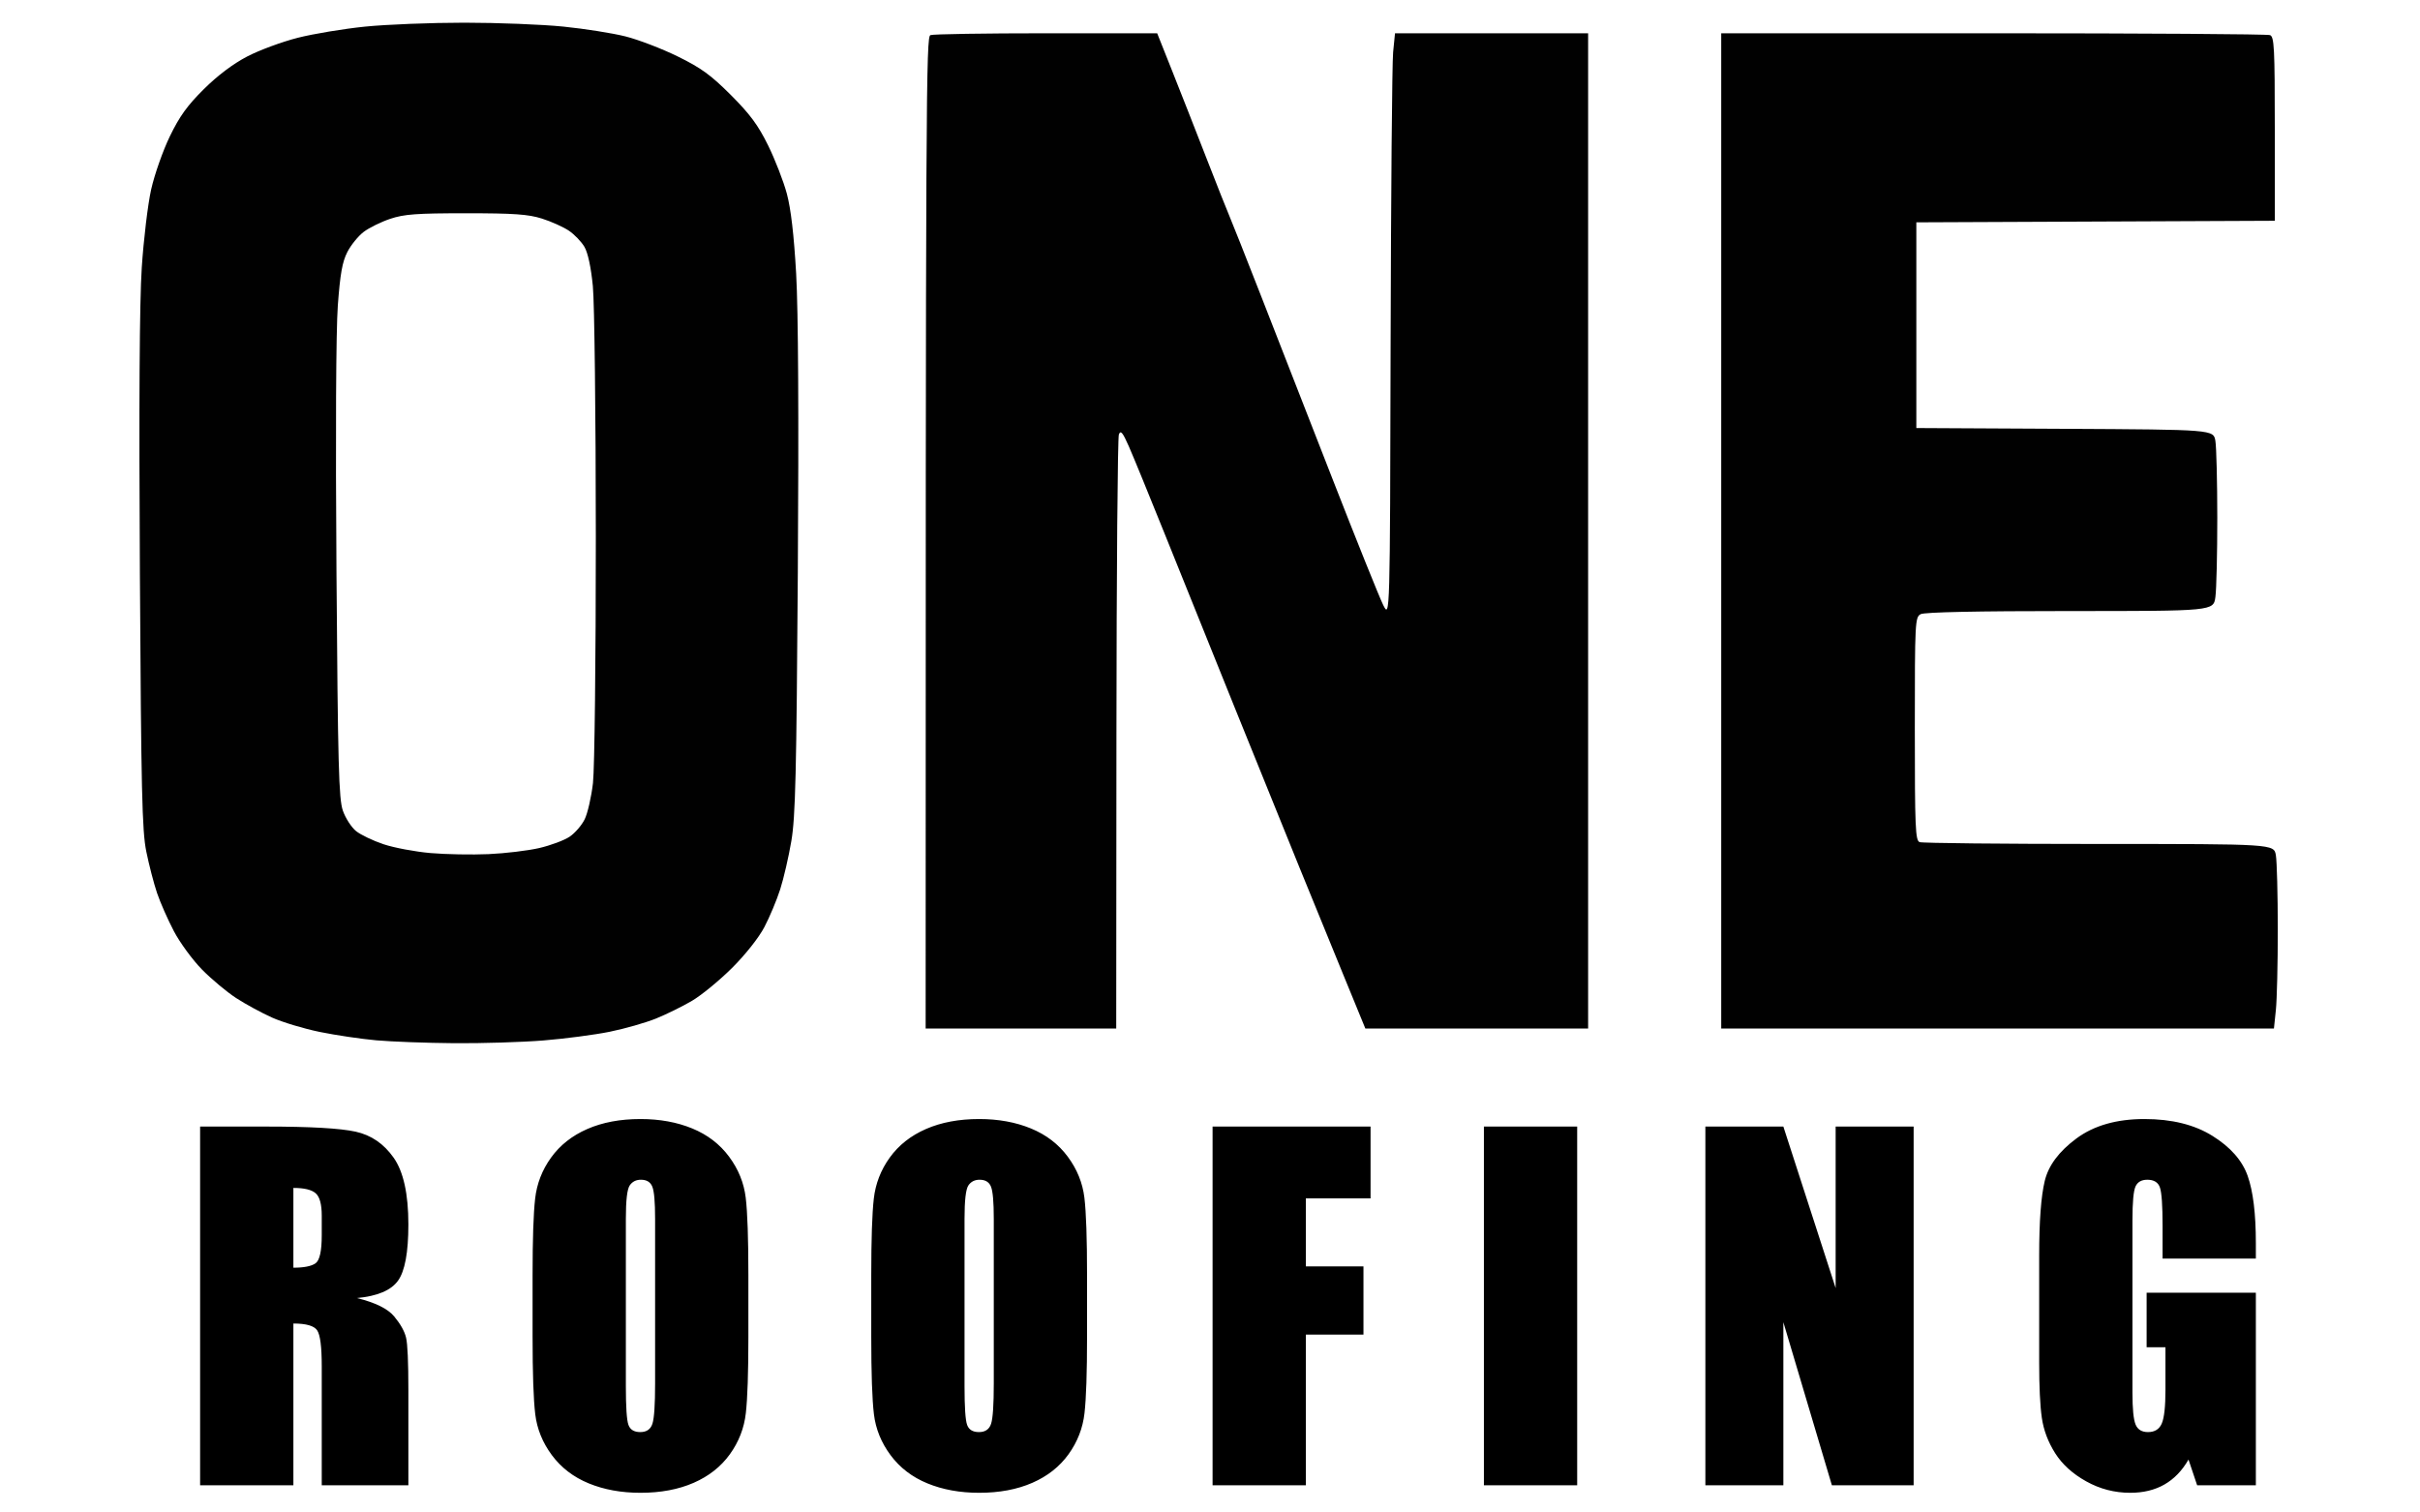
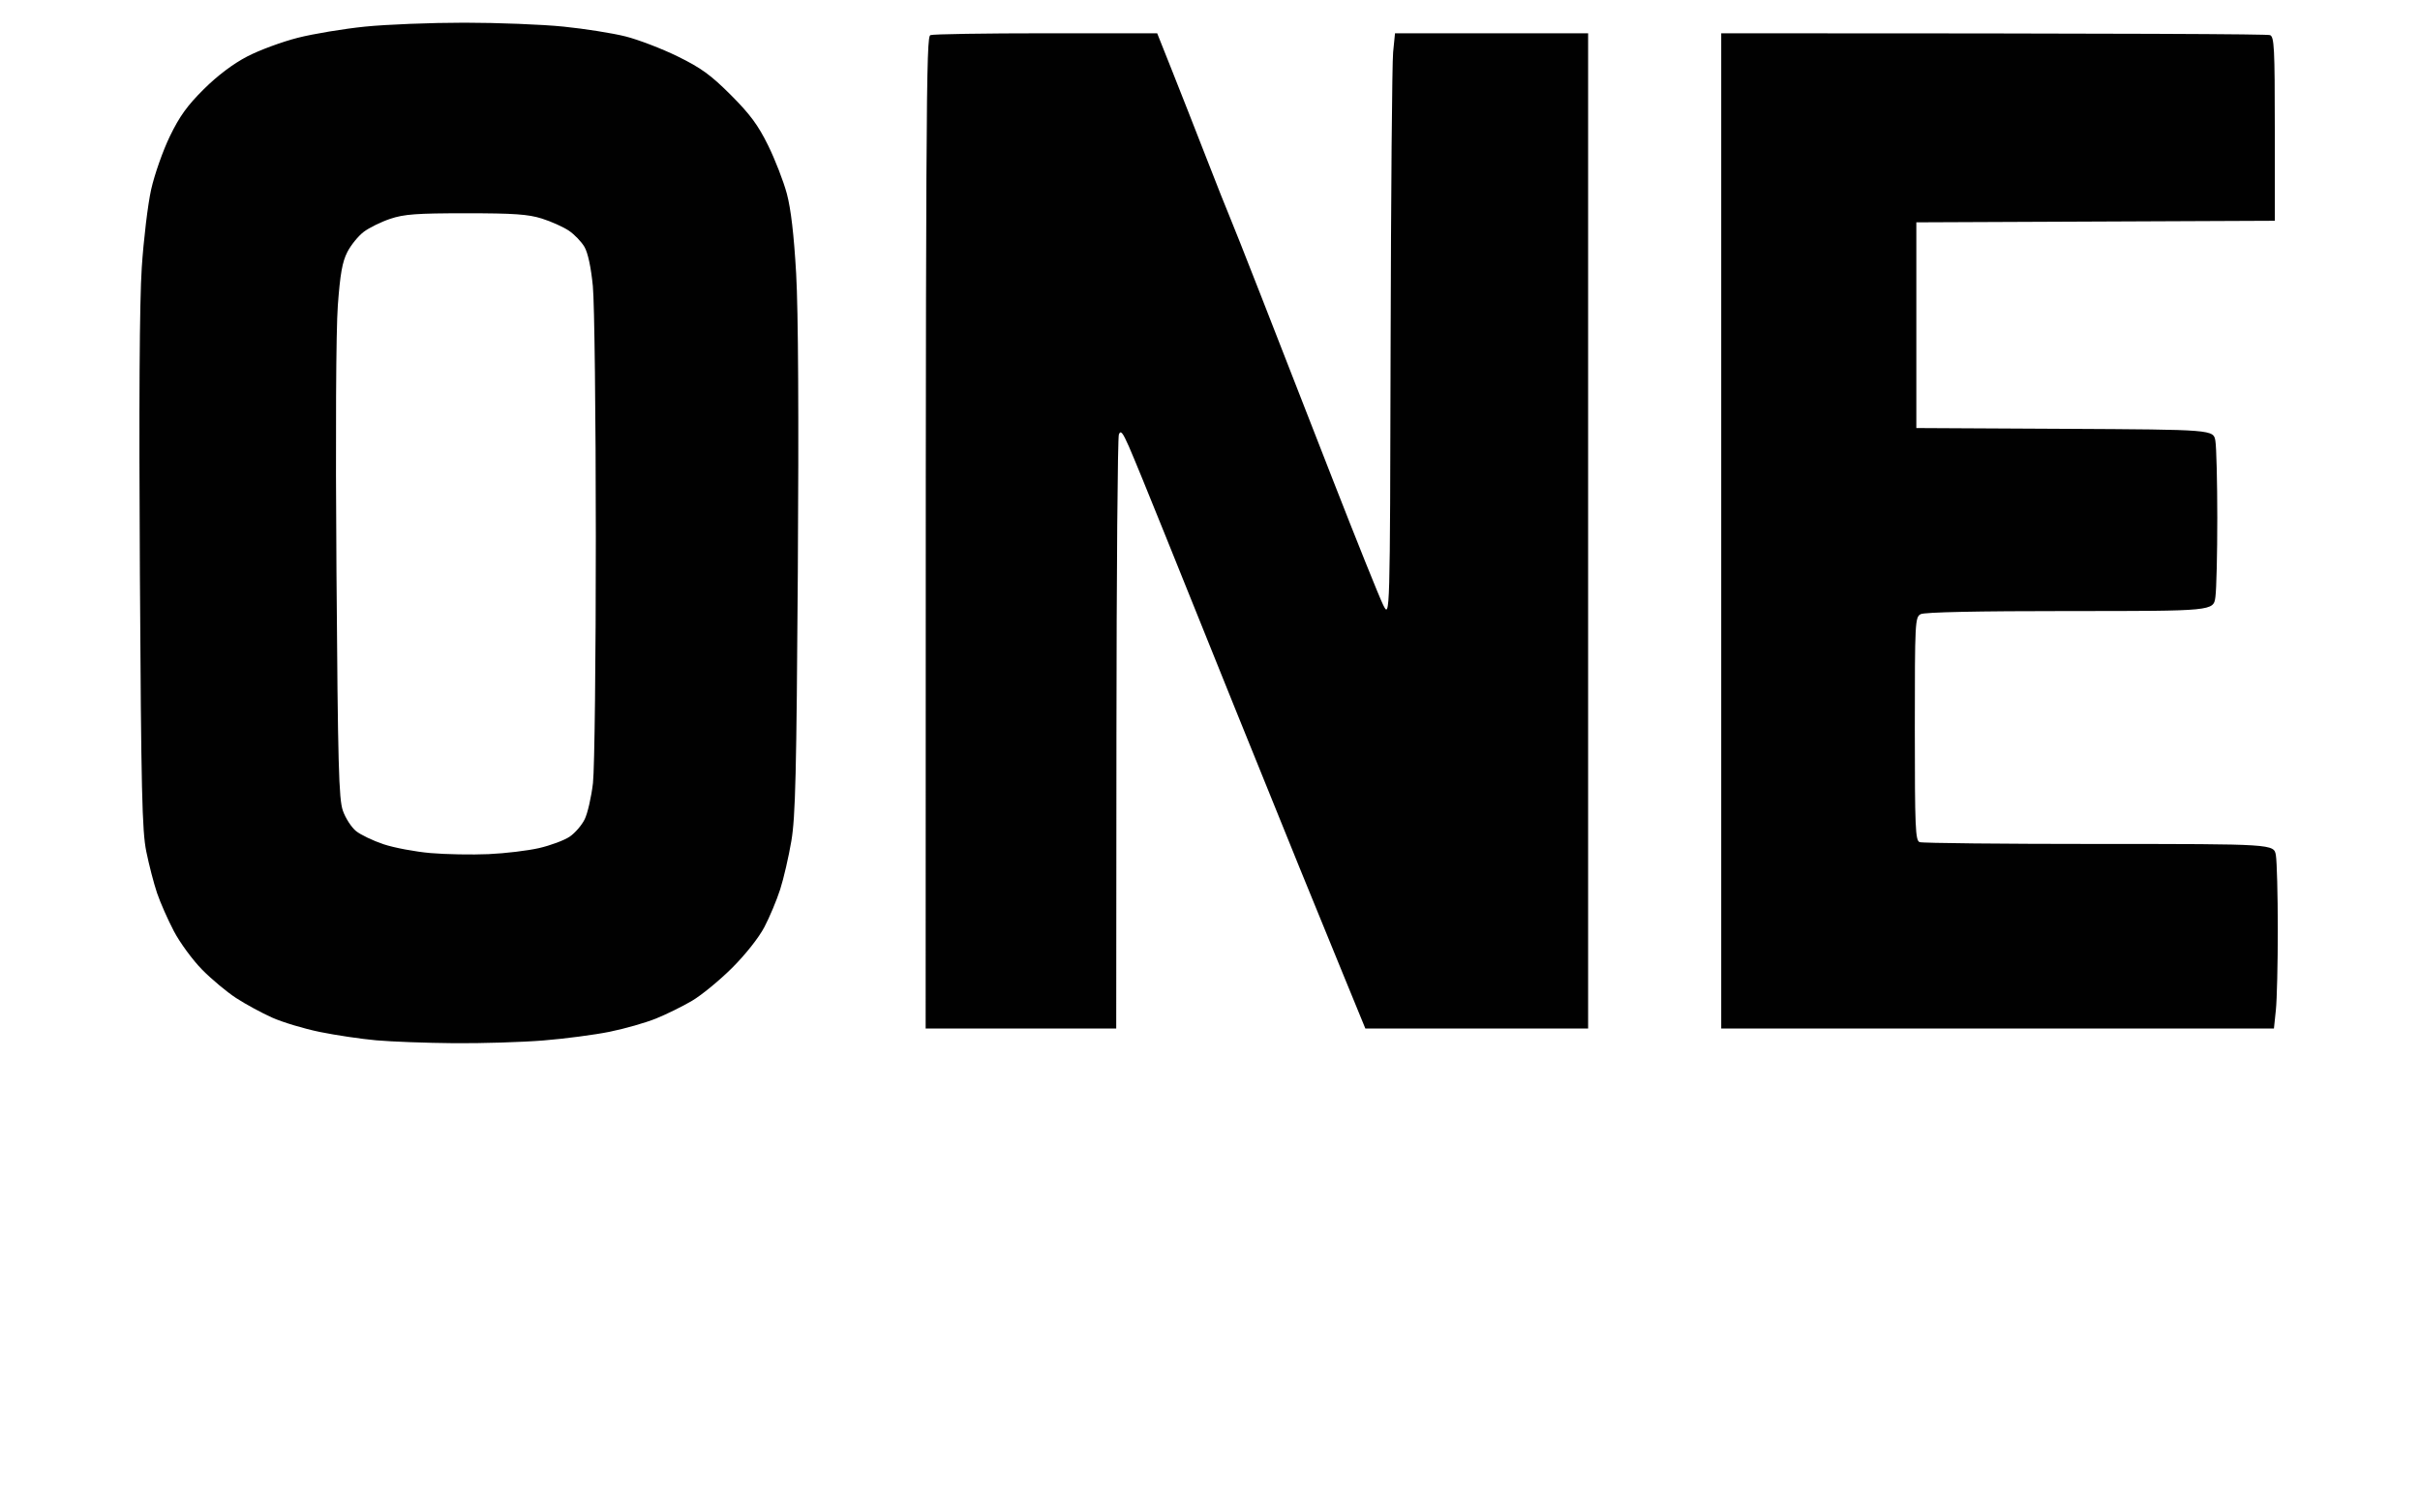
<svg xmlns="http://www.w3.org/2000/svg" width="800" height="500" viewBox="0 0 800 500">
-   <path id="Shape" fill="#010101" fill-rule="evenodd" stroke="none" d="M 150.105 344.862 C 140.972 344.787 129.4 344.359 124.389 343.911 C 119.377 343.464 110.984 342.221 105.736 341.148 C 100.488 340.076 93.368 337.931 89.913 336.38 C 86.458 334.83 81.127 331.931 78.066 329.939 C 75.005 327.946 69.943 323.722 66.818 320.552 C 63.693 317.381 59.492 311.659 57.483 307.835 C 55.473 304.011 52.964 298.319 51.906 295.187 C 50.848 292.054 49.252 285.893 48.359 281.496 C 46.963 274.622 46.666 261.709 46.242 189.5 C 45.913 133.408 46.119 99.852 46.861 88.5 C 47.473 79.15 48.875 67.491 49.978 62.591 C 51.08 57.692 53.851 49.817 56.136 45.091 C 59.332 38.48 61.927 34.877 67.395 29.459 C 71.969 24.927 77.087 21.076 81.761 18.649 C 85.755 16.575 93.266 13.802 98.453 12.487 C 103.64 11.171 113.648 9.511 120.692 8.797 C 127.736 8.084 142.5 7.5 153.5 7.5 C 164.5 7.5 179.239 8.081 186.254 8.792 C 193.268 9.502 202.493 10.96 206.754 12.032 C 211.014 13.103 218.775 16.077 224 18.64 C 231.764 22.448 234.979 24.78 241.597 31.4 C 247.932 37.737 250.611 41.358 253.906 48.039 C 256.223 52.736 259.017 59.935 260.116 64.039 C 261.464 69.074 262.464 77.678 263.192 90.5 C 263.887 102.737 264.084 137.799 263.745 189 C 263.302 255.736 262.959 270.025 261.608 278 C 260.722 283.225 259.06 290.425 257.914 294 C 256.768 297.575 254.41 303.2 252.675 306.5 C 250.829 310.01 246.393 315.612 241.984 320 C 237.84 324.125 231.886 329.01 228.753 330.855 C 225.621 332.7 220.254 335.342 216.828 336.725 C 213.402 338.109 206.526 340.07 201.549 341.082 C 196.572 342.094 186.697 343.39 179.605 343.961 C 172.512 344.532 159.237 344.938 150.105 344.862 Z M 306 340 C 306 27.581 306.148 12.157 307.582 11.607 C 308.452 11.273 325.673 11 345.851 11 L 382.539 11 L 387.417 23.25 C 390.101 29.987 395.185 42.925 398.716 52 C 402.247 61.075 405.727 69.85 406.45 71.5 C 407.172 73.15 411.852 84.968 416.85 97.762 C 421.848 110.557 432.478 137.782 440.472 158.262 C 448.467 178.743 456.019 197.525 457.254 200 C 459.5 204.5 459.5 204.5 459.708 114 C 459.823 64.225 460.196 20.688 460.538 17.25 L 461.159 11 L 493.08 11 L 525 11 L 525 175.5 L 525 340 L 488.176 340 L 451.353 340 L 444.176 322.5 C 440.229 312.875 433.652 296.788 429.562 286.75 C 425.472 276.713 415.812 252.857 408.095 233.737 C 400.378 214.617 389.951 188.742 384.925 176.237 C 379.898 163.732 374.622 150.856 373.2 147.625 C 371.128 142.915 370.468 142.121 369.877 143.625 C 369.472 144.656 369.109 189.263 369.07 242.75 L 369 340 L 337.5 340 L 306 340 Z M 569 340 L 569 11 L 658.918 11 C 708.373 11 749.548 11.273 750.418 11.607 C 751.813 12.142 752 15.814 752 42.599 L 752 72.984 L 692.75 73.242 L 633.5 73.5 L 633.5 107.5 L 633.5 141.5 L 682.621 141.759 C 731.741 142.019 731.741 142.019 732.36 145.759 C 732.7 147.817 732.983 159.225 732.989 171.11 C 732.995 182.996 732.714 194.809 732.364 197.36 C 731.728 202 731.728 202 684.298 202 C 653.516 202 636.19 202.363 634.934 203.035 C 633.076 204.03 633 205.511 633 240.928 C 633 273.615 633.179 277.855 634.582 278.393 C 635.452 278.727 662.168 279 693.951 279 C 751.738 279 751.738 279 752.358 282.75 C 752.699 284.812 752.983 295.771 752.989 307.103 C 752.995 318.435 752.711 330.473 752.358 333.853 L 751.715 340 L 660.358 340 L 569 340 Z M 161.5 282.36 C 167 282.116 174.546 281.209 178.269 280.346 C 181.992 279.482 186.492 277.807 188.269 276.624 C 190.046 275.441 192.302 272.84 193.282 270.843 C 194.262 268.846 195.496 263.452 196.024 258.856 C 196.555 254.238 196.977 217.848 196.967 177.5 C 196.957 137.35 196.516 100.052 195.987 94.615 C 195.381 88.378 194.355 83.581 193.209 81.618 C 192.21 79.907 189.893 77.497 188.061 76.262 C 186.228 75.027 182.217 73.226 179.146 72.258 C 174.614 70.831 169.885 70.5 154.031 70.5 C 137.727 70.5 133.591 70.804 129 72.34 C 125.975 73.352 122.033 75.29 120.241 76.648 C 118.448 78.005 116.012 81.002 114.828 83.308 C 113.157 86.559 112.45 90.531 111.678 101 C 111.071 109.236 110.896 143.551 111.229 189 C 111.7 253.245 111.992 264.119 113.349 268 C 114.215 270.475 116.178 273.511 117.712 274.746 C 119.245 275.981 123.342 277.94 126.816 279.099 C 130.29 280.259 137.265 281.566 142.316 282.006 C 147.367 282.445 156 282.604 161.5 282.36 Z" />
-   <path id="ROOFING" fill="#000000" fill-rule="evenodd" stroke="none" d="M 745.737 416.073 L 714.902 416.073 L 714.902 405.307 C 714.902 398.52 714.609 394.271 714.023 392.562 C 713.438 390.854 712.046 389.999 709.849 389.999 C 707.944 389.999 706.65 390.731 705.967 392.196 C 705.283 393.661 704.941 397.421 704.941 403.476 L 704.941 460.385 C 704.941 465.707 705.283 469.21 705.967 470.895 C 706.65 472.58 708.018 473.422 710.068 473.422 C 712.314 473.422 713.84 472.47 714.646 470.565 C 715.452 468.661 715.854 464.95 715.854 459.433 L 715.854 445.37 L 709.629 445.37 L 709.629 427.353 L 745.737 427.353 L 745.737 491 L 726.328 491 L 723.472 482.504 C 721.372 486.166 718.723 488.913 715.525 490.744 C 712.327 492.575 708.555 493.49 704.209 493.49 C 699.033 493.49 694.187 492.233 689.67 489.718 C 685.154 487.204 681.724 484.091 679.38 480.38 C 677.036 476.669 675.571 472.775 674.985 468.698 C 674.399 464.621 674.106 458.505 674.106 450.351 L 674.106 415.121 C 674.106 403.793 674.717 395.565 675.938 390.438 C 677.158 385.311 680.662 380.612 686.448 376.339 C 692.234 372.067 699.717 369.931 708.896 369.931 C 717.93 369.931 725.425 371.786 731.382 375.497 C 737.339 379.208 741.221 383.615 743.027 388.717 C 744.834 393.82 745.737 401.229 745.737 410.946 Z M 632.607 372.421 L 632.607 491 L 605.581 491 L 589.541 437.094 L 589.541 491 L 563.76 491 L 563.76 372.421 L 589.541 372.421 L 606.826 425.814 L 606.826 372.421 Z M 521.382 372.421 L 521.382 491 L 490.547 491 L 490.547 372.421 Z M 400.854 372.421 L 453.076 372.421 L 453.076 396.151 L 431.689 396.151 L 431.689 418.637 L 450.732 418.637 L 450.732 441.195 L 431.689 441.195 L 431.689 491 L 400.854 491 Z M 359.355 441.854 C 359.355 453.769 359.075 462.204 358.513 467.16 C 357.952 472.116 356.194 476.645 353.24 480.746 C 350.286 484.848 346.294 487.997 341.265 490.194 C 336.235 492.392 330.376 493.49 323.687 493.49 C 317.339 493.49 311.638 492.453 306.584 490.377 C 301.531 488.302 297.466 485.189 294.39 481.039 C 291.313 476.889 289.482 472.372 288.896 467.489 C 288.311 462.606 288.018 454.062 288.018 441.854 L 288.018 421.566 C 288.018 409.652 288.298 401.217 288.86 396.261 C 289.421 391.305 291.179 386.776 294.133 382.675 C 297.087 378.573 301.079 375.424 306.108 373.227 C 311.138 371.029 316.997 369.931 323.687 369.931 C 330.034 369.931 335.735 370.968 340.789 373.043 C 345.842 375.119 349.907 378.231 352.983 382.382 C 356.06 386.532 357.891 391.049 358.477 395.932 C 359.062 400.814 359.355 409.359 359.355 421.566 Z M 328.521 402.89 C 328.521 397.372 328.215 393.844 327.605 392.306 C 326.995 390.768 325.737 389.999 323.833 389.999 C 322.222 389.999 320.989 390.622 320.134 391.867 C 319.28 393.112 318.853 396.786 318.853 402.89 L 318.853 458.261 C 318.853 465.146 319.133 469.394 319.695 471.005 C 320.256 472.616 321.562 473.422 323.613 473.422 C 325.713 473.422 327.056 472.494 327.642 470.639 C 328.228 468.783 328.521 464.364 328.521 457.382 Z M 247.397 441.854 C 247.397 453.769 247.117 462.204 246.555 467.16 C 245.994 472.116 244.236 476.645 241.282 480.746 C 238.328 484.848 234.336 487.997 229.307 490.194 C 224.277 492.392 218.418 493.49 211.729 493.49 C 205.381 493.49 199.68 492.453 194.626 490.377 C 189.573 488.302 185.508 485.189 182.432 481.039 C 179.355 476.889 177.524 472.372 176.938 467.489 C 176.353 462.606 176.06 454.062 176.06 441.854 L 176.06 421.566 C 176.06 409.652 176.34 401.217 176.902 396.261 C 177.463 391.305 179.221 386.776 182.175 382.675 C 185.129 378.573 189.121 375.424 194.15 373.227 C 199.18 371.029 205.039 369.931 211.729 369.931 C 218.076 369.931 223.777 370.968 228.831 373.043 C 233.884 375.119 237.949 378.231 241.025 382.382 C 244.102 386.532 245.933 391.049 246.519 395.932 C 247.104 400.814 247.397 409.359 247.397 421.566 Z M 216.562 402.89 C 216.562 397.372 216.257 393.844 215.647 392.306 C 215.037 390.768 213.779 389.999 211.875 389.999 C 210.264 389.999 209.031 390.622 208.176 391.867 C 207.322 393.112 206.895 396.786 206.895 402.89 L 206.895 458.261 C 206.895 465.146 207.175 469.394 207.737 471.005 C 208.298 472.616 209.604 473.422 211.655 473.422 C 213.755 473.422 215.098 472.494 215.684 470.639 C 216.27 468.783 216.562 464.364 216.562 457.382 Z M 66.152 372.421 L 87.979 372.421 C 102.529 372.421 112.38 372.982 117.532 374.105 C 122.683 375.229 126.882 378.097 130.129 382.711 C 133.376 387.326 135 394.686 135 404.794 C 135 414.023 133.853 420.224 131.558 423.397 C 129.263 426.571 124.746 428.476 118.008 429.11 C 124.111 430.624 128.213 432.65 130.312 435.189 C 132.412 437.729 133.718 440.06 134.231 442.184 C 134.744 444.308 135 450.155 135 459.726 L 135 491 L 106.362 491 L 106.362 451.596 C 106.362 445.248 105.862 441.317 104.861 439.804 C 103.86 438.29 101.235 437.533 96.987 437.533 L 96.987 491 L 66.152 491 Z M 96.987 392.709 L 96.987 419.076 C 100.454 419.076 102.883 418.6 104.275 417.648 C 105.667 416.696 106.362 413.607 106.362 408.383 L 106.362 401.864 C 106.362 398.104 105.691 395.639 104.348 394.467 C 103.005 393.295 100.552 392.709 96.987 392.709 Z" />
+   <path id="Shape" fill="#010101" fill-rule="evenodd" stroke="none" d="M 150.105 344.862 C 140.972 344.787 129.4 344.359 124.389 343.911 C 119.377 343.464 110.984 342.221 105.736 341.148 C 100.488 340.076 93.368 337.931 89.913 336.38 C 86.458 334.83 81.127 331.931 78.066 329.939 C 75.005 327.946 69.943 323.722 66.818 320.552 C 63.693 317.381 59.492 311.659 57.483 307.835 C 55.473 304.011 52.964 298.319 51.906 295.187 C 50.848 292.054 49.252 285.893 48.359 281.496 C 46.963 274.622 46.666 261.709 46.242 189.5 C 45.913 133.408 46.119 99.852 46.861 88.5 C 47.473 79.15 48.875 67.491 49.978 62.591 C 51.08 57.692 53.851 49.817 56.136 45.091 C 59.332 38.48 61.927 34.877 67.395 29.459 C 71.969 24.927 77.087 21.076 81.761 18.649 C 85.755 16.575 93.266 13.802 98.453 12.487 C 103.64 11.171 113.648 9.511 120.692 8.797 C 127.736 8.084 142.5 7.5 153.5 7.5 C 164.5 7.5 179.239 8.081 186.254 8.792 C 193.268 9.502 202.493 10.96 206.754 12.032 C 211.014 13.103 218.775 16.077 224 18.64 C 231.764 22.448 234.979 24.78 241.597 31.4 C 247.932 37.737 250.611 41.358 253.906 48.039 C 256.223 52.736 259.017 59.935 260.116 64.039 C 261.464 69.074 262.464 77.678 263.192 90.5 C 263.887 102.737 264.084 137.799 263.745 189 C 263.302 255.736 262.959 270.025 261.608 278 C 260.722 283.225 259.06 290.425 257.914 294 C 256.768 297.575 254.41 303.2 252.675 306.5 C 250.829 310.01 246.393 315.612 241.984 320 C 237.84 324.125 231.886 329.01 228.753 330.855 C 225.621 332.7 220.254 335.342 216.828 336.725 C 213.402 338.109 206.526 340.07 201.549 341.082 C 196.572 342.094 186.697 343.39 179.605 343.961 C 172.512 344.532 159.237 344.938 150.105 344.862 Z M 306 340 C 306 27.581 306.148 12.157 307.582 11.607 C 308.452 11.273 325.673 11 345.851 11 L 382.539 11 L 387.417 23.25 C 390.101 29.987 395.185 42.925 398.716 52 C 402.247 61.075 405.727 69.85 406.45 71.5 C 407.172 73.15 411.852 84.968 416.85 97.762 C 421.848 110.557 432.478 137.782 440.472 158.262 C 448.467 178.743 456.019 197.525 457.254 200 C 459.5 204.5 459.5 204.5 459.708 114 C 459.823 64.225 460.196 20.688 460.538 17.25 L 461.159 11 L 493.08 11 L 525 11 L 525 175.5 L 525 340 L 488.176 340 L 451.353 340 L 444.176 322.5 C 440.229 312.875 433.652 296.788 429.562 286.75 C 425.472 276.713 415.812 252.857 408.095 233.737 C 400.378 214.617 389.951 188.742 384.925 176.237 C 379.898 163.732 374.622 150.856 373.2 147.625 C 371.128 142.915 370.468 142.121 369.877 143.625 C 369.472 144.656 369.109 189.263 369.07 242.75 L 369 340 L 337.5 340 L 306 340 Z M 569 340 L 569 11 C 708.373 11 749.548 11.273 750.418 11.607 C 751.813 12.142 752 15.814 752 42.599 L 752 72.984 L 692.75 73.242 L 633.5 73.5 L 633.5 107.5 L 633.5 141.5 L 682.621 141.759 C 731.741 142.019 731.741 142.019 732.36 145.759 C 732.7 147.817 732.983 159.225 732.989 171.11 C 732.995 182.996 732.714 194.809 732.364 197.36 C 731.728 202 731.728 202 684.298 202 C 653.516 202 636.19 202.363 634.934 203.035 C 633.076 204.03 633 205.511 633 240.928 C 633 273.615 633.179 277.855 634.582 278.393 C 635.452 278.727 662.168 279 693.951 279 C 751.738 279 751.738 279 752.358 282.75 C 752.699 284.812 752.983 295.771 752.989 307.103 C 752.995 318.435 752.711 330.473 752.358 333.853 L 751.715 340 L 660.358 340 L 569 340 Z M 161.5 282.36 C 167 282.116 174.546 281.209 178.269 280.346 C 181.992 279.482 186.492 277.807 188.269 276.624 C 190.046 275.441 192.302 272.84 193.282 270.843 C 194.262 268.846 195.496 263.452 196.024 258.856 C 196.555 254.238 196.977 217.848 196.967 177.5 C 196.957 137.35 196.516 100.052 195.987 94.615 C 195.381 88.378 194.355 83.581 193.209 81.618 C 192.21 79.907 189.893 77.497 188.061 76.262 C 186.228 75.027 182.217 73.226 179.146 72.258 C 174.614 70.831 169.885 70.5 154.031 70.5 C 137.727 70.5 133.591 70.804 129 72.34 C 125.975 73.352 122.033 75.29 120.241 76.648 C 118.448 78.005 116.012 81.002 114.828 83.308 C 113.157 86.559 112.45 90.531 111.678 101 C 111.071 109.236 110.896 143.551 111.229 189 C 111.7 253.245 111.992 264.119 113.349 268 C 114.215 270.475 116.178 273.511 117.712 274.746 C 119.245 275.981 123.342 277.94 126.816 279.099 C 130.29 280.259 137.265 281.566 142.316 282.006 C 147.367 282.445 156 282.604 161.5 282.36 Z" />
</svg>